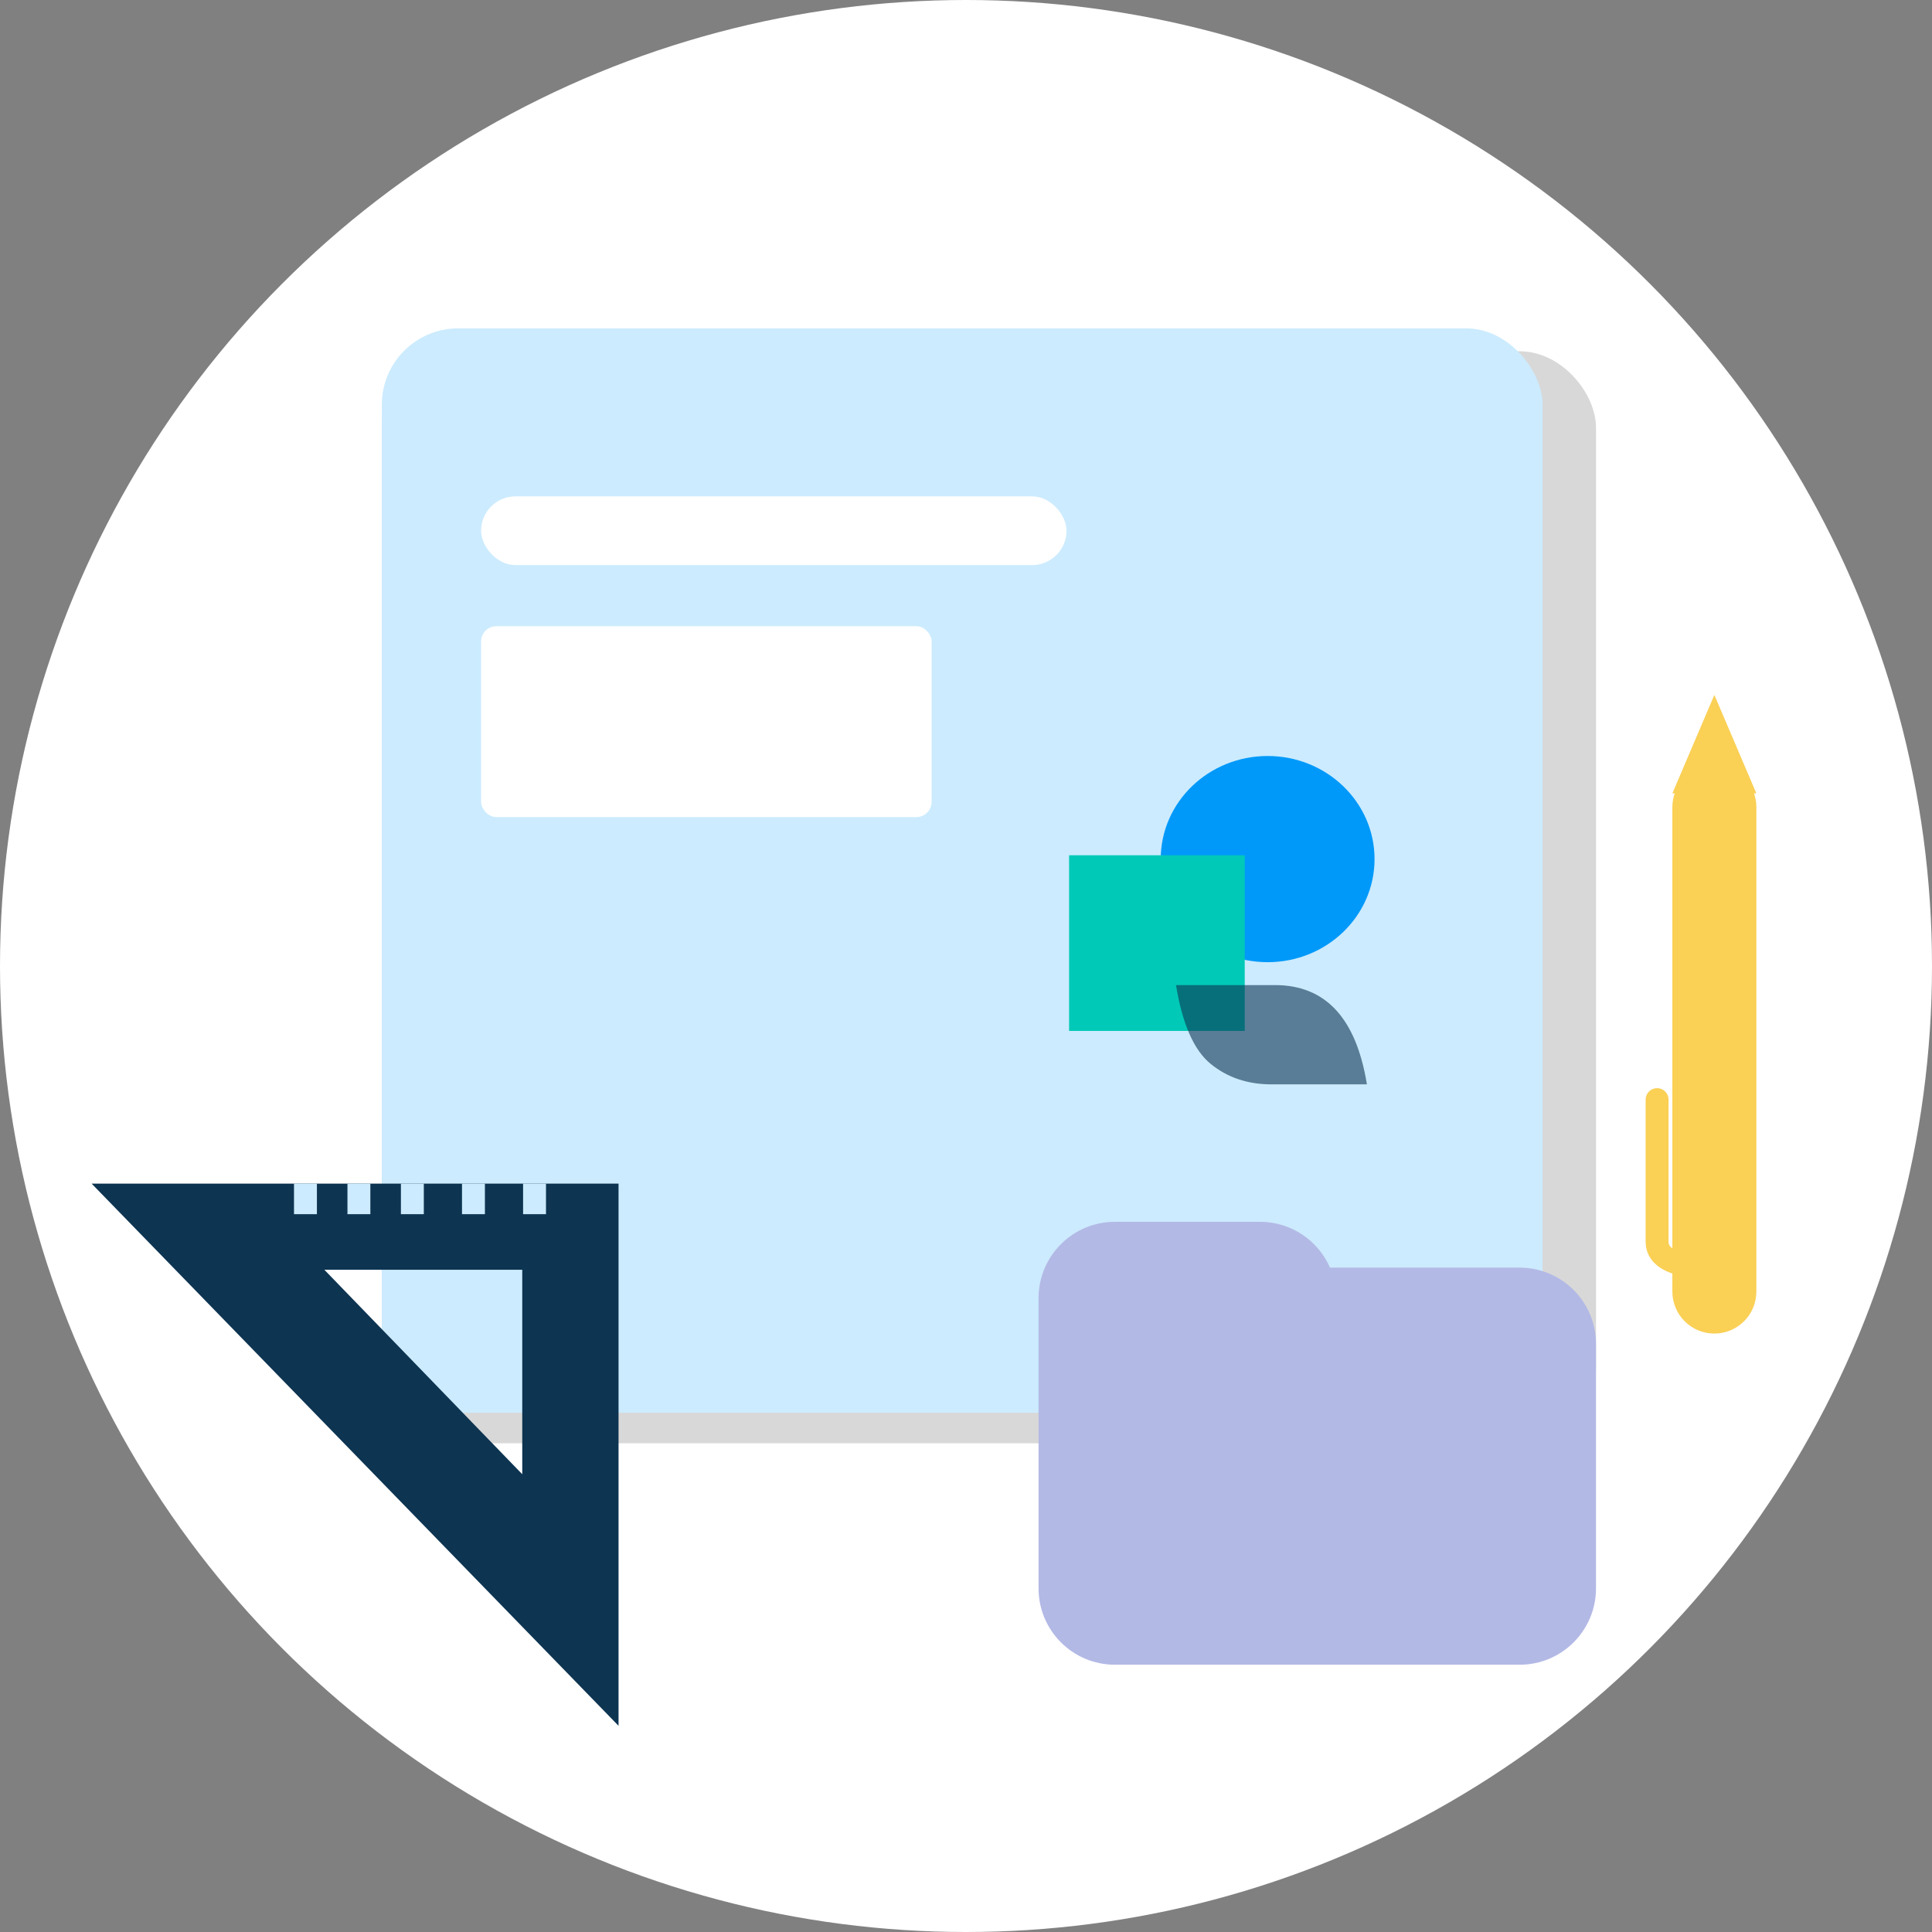
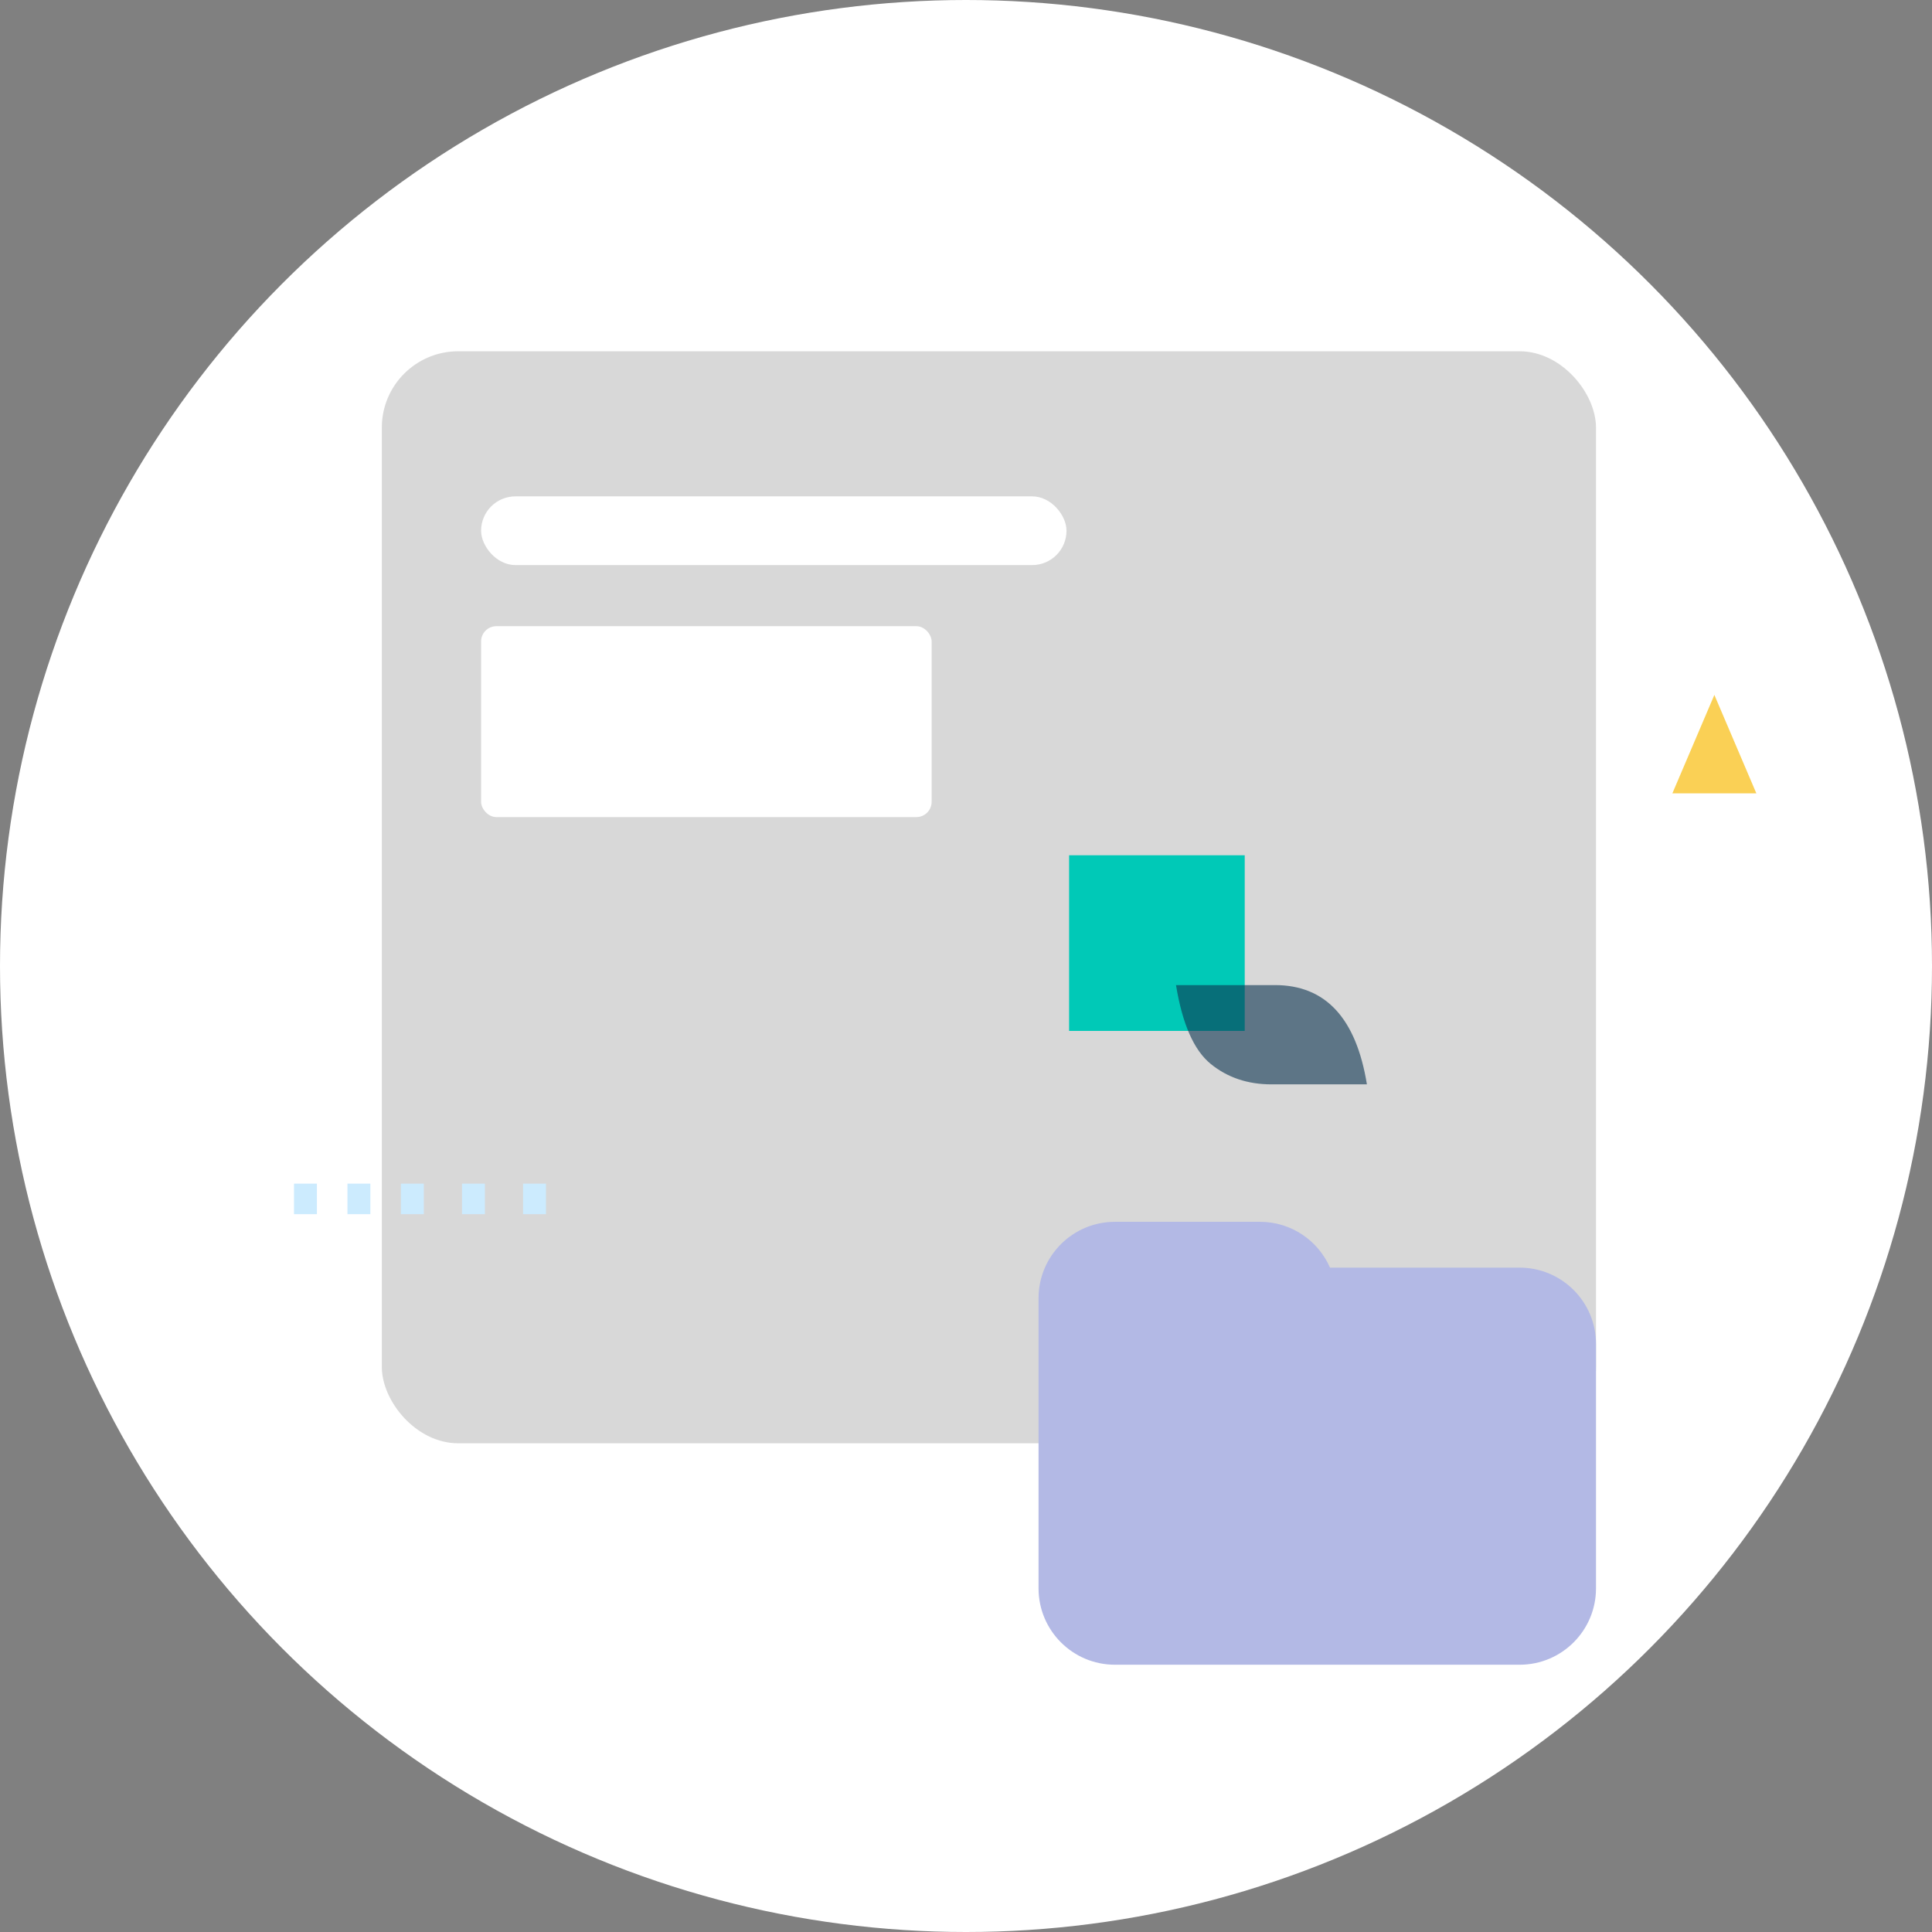
<svg xmlns="http://www.w3.org/2000/svg" xmlns:xlink="http://www.w3.org/1999/xlink" width="253px" height="253px" viewBox="0 0 253 253" version="1.1">
  <rect x="0" y="0" width="253" height="253" fill="#808080" stroke="none" />
  <title>Group 11</title>
  <defs>
    <circle id="path-1" cx="126.5" cy="126.5" r="126.5" />
  </defs>
  <g id="ilustraciones" stroke="none" stroke-width="1" fill="none" fill-rule="evenodd">
    <g id="Artboard" transform="translate(-514, -229)">
      <g id="Group-11" transform="translate(514, 229)">
        <g id="Group-9">
          <g id="Group-33">
            <mask id="mask-2" fill="white">
              <use xlink:href="#path-1" />
            </mask>
            <use id="Mask" fill="#FFFFFF" xlink:href="#path-1" />
          </g>
          <g id="Group-3" transform="translate(50, 43)">
            <rect id="Rectangle" fill="#D8D8D8" x="0" y="3" width="159" height="143" rx="10" />
-             <rect id="Rectangle" fill="#CCEBFE" x="0" y="0" width="152" height="142" rx="10" />
          </g>
          <rect id="Rectangle" fill="#FFFFFF" x="63" y="65" width="76.662" height="9" rx="4.5" />
          <rect id="Rectangle" fill="#FFFFFF" x="63" y="82" width="59" height="25" rx="2" />
          <g id="Group-20" transform="translate(46.5, 190.5) scale(-1, 1) translate(-46.5, -190.5) translate(12, 155)">
-             <path d="M69,0 L0,71 L0,0 L69,0 Z M38.528,11.275 L12.609,11.275 L12.609,38.055 L38.528,11.275 Z" id="Combined-Shape" fill="#0D3451" />
            <line x1="11" y1="0" x2="11" y2="4" id="Path-10" stroke="#CCEBFE" stroke-width="3" />
            <line x1="19" y1="0" x2="19" y2="4" id="Path-10" stroke="#CCEBFE" stroke-width="3" />
            <line x1="27" y1="0" x2="27" y2="4" id="Path-10" stroke="#CCEBFE" stroke-width="3" />
            <line x1="34" y1="0" x2="34" y2="4" id="Path-10" stroke="#CCEBFE" stroke-width="3" />
            <line x1="41" y1="0" x2="41" y2="4" id="Path-10" stroke="#CCEBFE" stroke-width="3" />
          </g>
          <g id="Group-28" transform="translate(217, 91)">
            <g id="Group-27" transform="translate(2, 0)" fill="#FAD055">
-               <path d="M-26.211,40.921 L37.211,40.921 C40.248,40.921 42.711,43.383 42.711,46.421 C42.711,49.459 40.248,51.921 37.211,51.921 L-26.211,51.921 C-29.248,51.921 -31.711,49.459 -31.711,46.421 C-31.711,43.383 -29.248,40.921 -26.211,40.921 Z" id="Rectangle" transform="translate(5.5, 46.421) scale(-1, -1) rotate(90) translate(-5.5, -46.421) " />
              <polygon id="Path-18" points="-2.00088834e-12 12.895 5.5 0 11 12.895" />
            </g>
-             <path d="M11,74.888 C3.667,75.374 0,74.28 0,71.605 C0,68.929 0,62.728 0,53" id="Path-19" stroke="#FAD055" stroke-width="3" stroke-linecap="round" />
          </g>
          <path d="M136,170 C136,164.477 140.477,160 146,160 L165,160 C169.101,160 172.625,162.468 174.168,166.001 L199,166 C204.523,166 209,170.477 209,176 L209,208 C209,213.523 204.523,218 199,218 L146,218 C140.477,218 136,213.523 136,208 L136,170 Z" id="Combined-Shape" fill="#B3B9E5" />
        </g>
        <g id="Group-3" transform="translate(140, 99)">
-           <ellipse id="Oval" fill="#0099FA" cx="26" cy="13.5" rx="14" ry="13.5" />
          <rect id="Rectangle" fill="#00C9B7" transform="translate(11.5, 24.5) scale(-1, -1) translate(-11.5, -24.5) " x="0" y="13" width="23" height="23" />
          <path d="M14,30 C15.404,38.667 19.417,43 26.039,43 C32.662,43 36.982,43 39,43 C38.167,37.91 36.654,34.471 34.461,32.683 C32.268,30.894 29.614,30 26.5,30 L14,30 Z" id="Path-28" fill-opacity="0.6" fill="#0D3451" transform="translate(26.5, 36.5) scale(-1, -1) translate(-26.5, -36.5) " />
        </g>
      </g>
    </g>
  </g>
</svg>